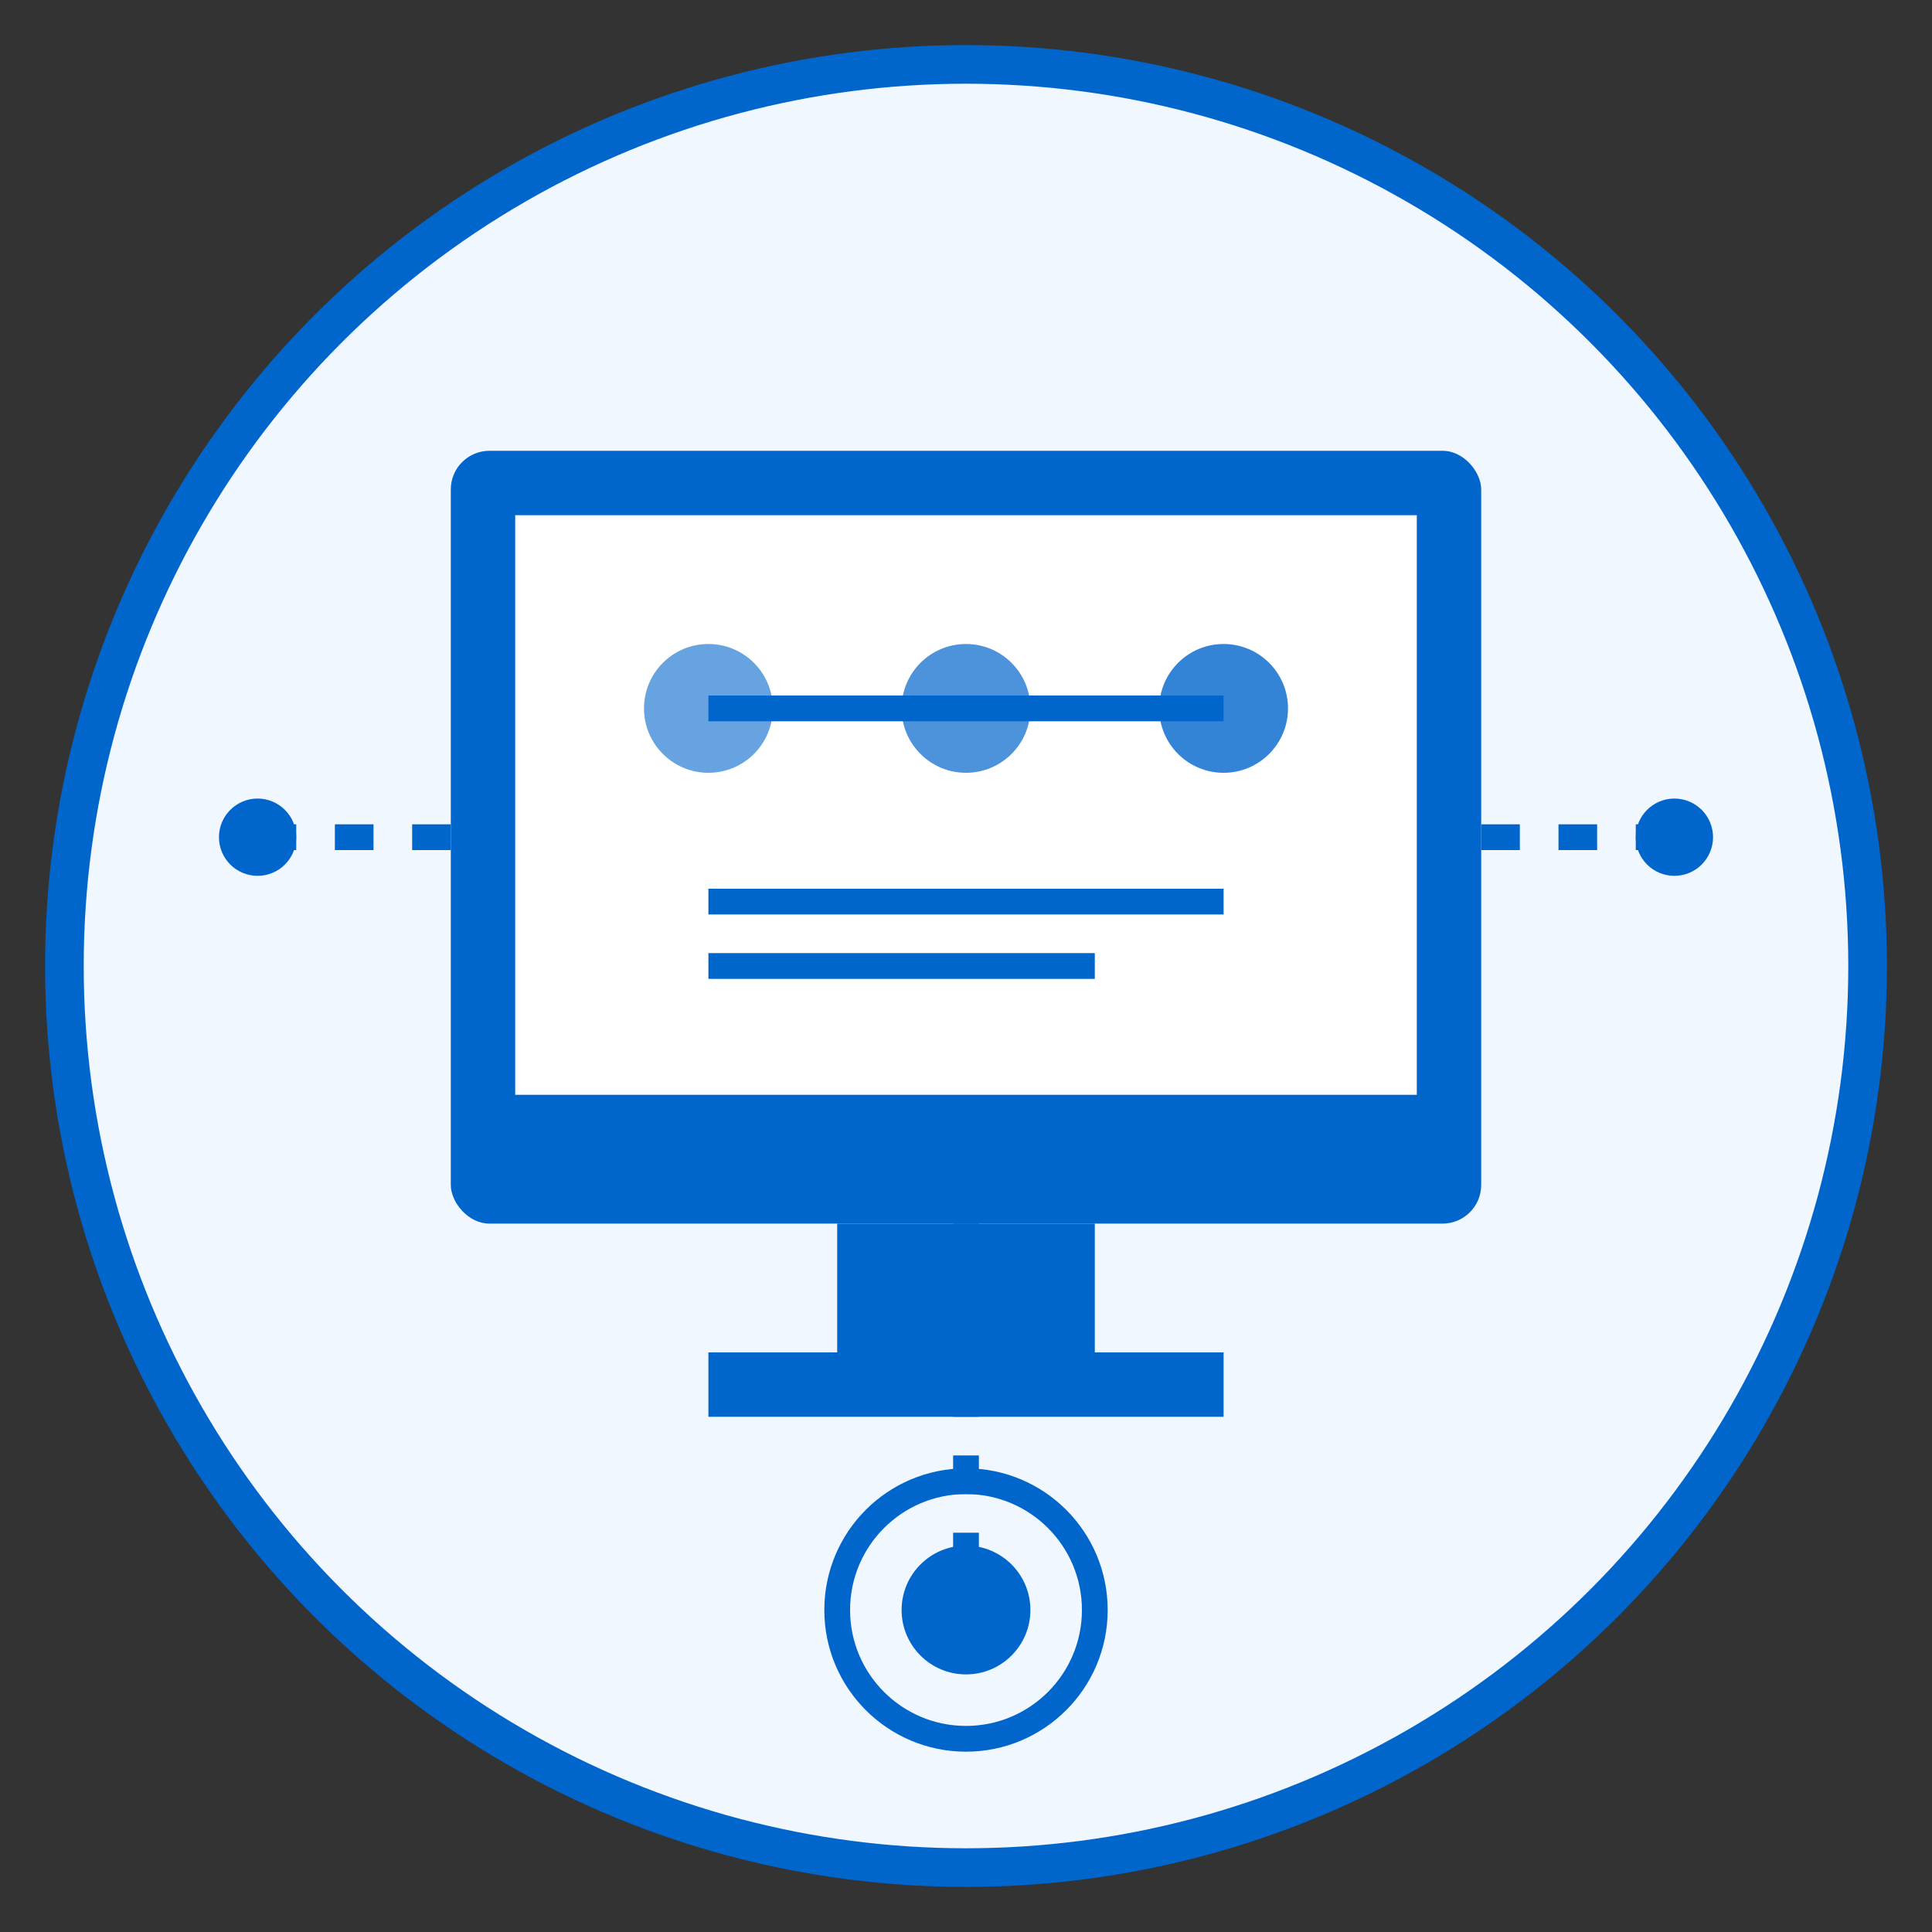
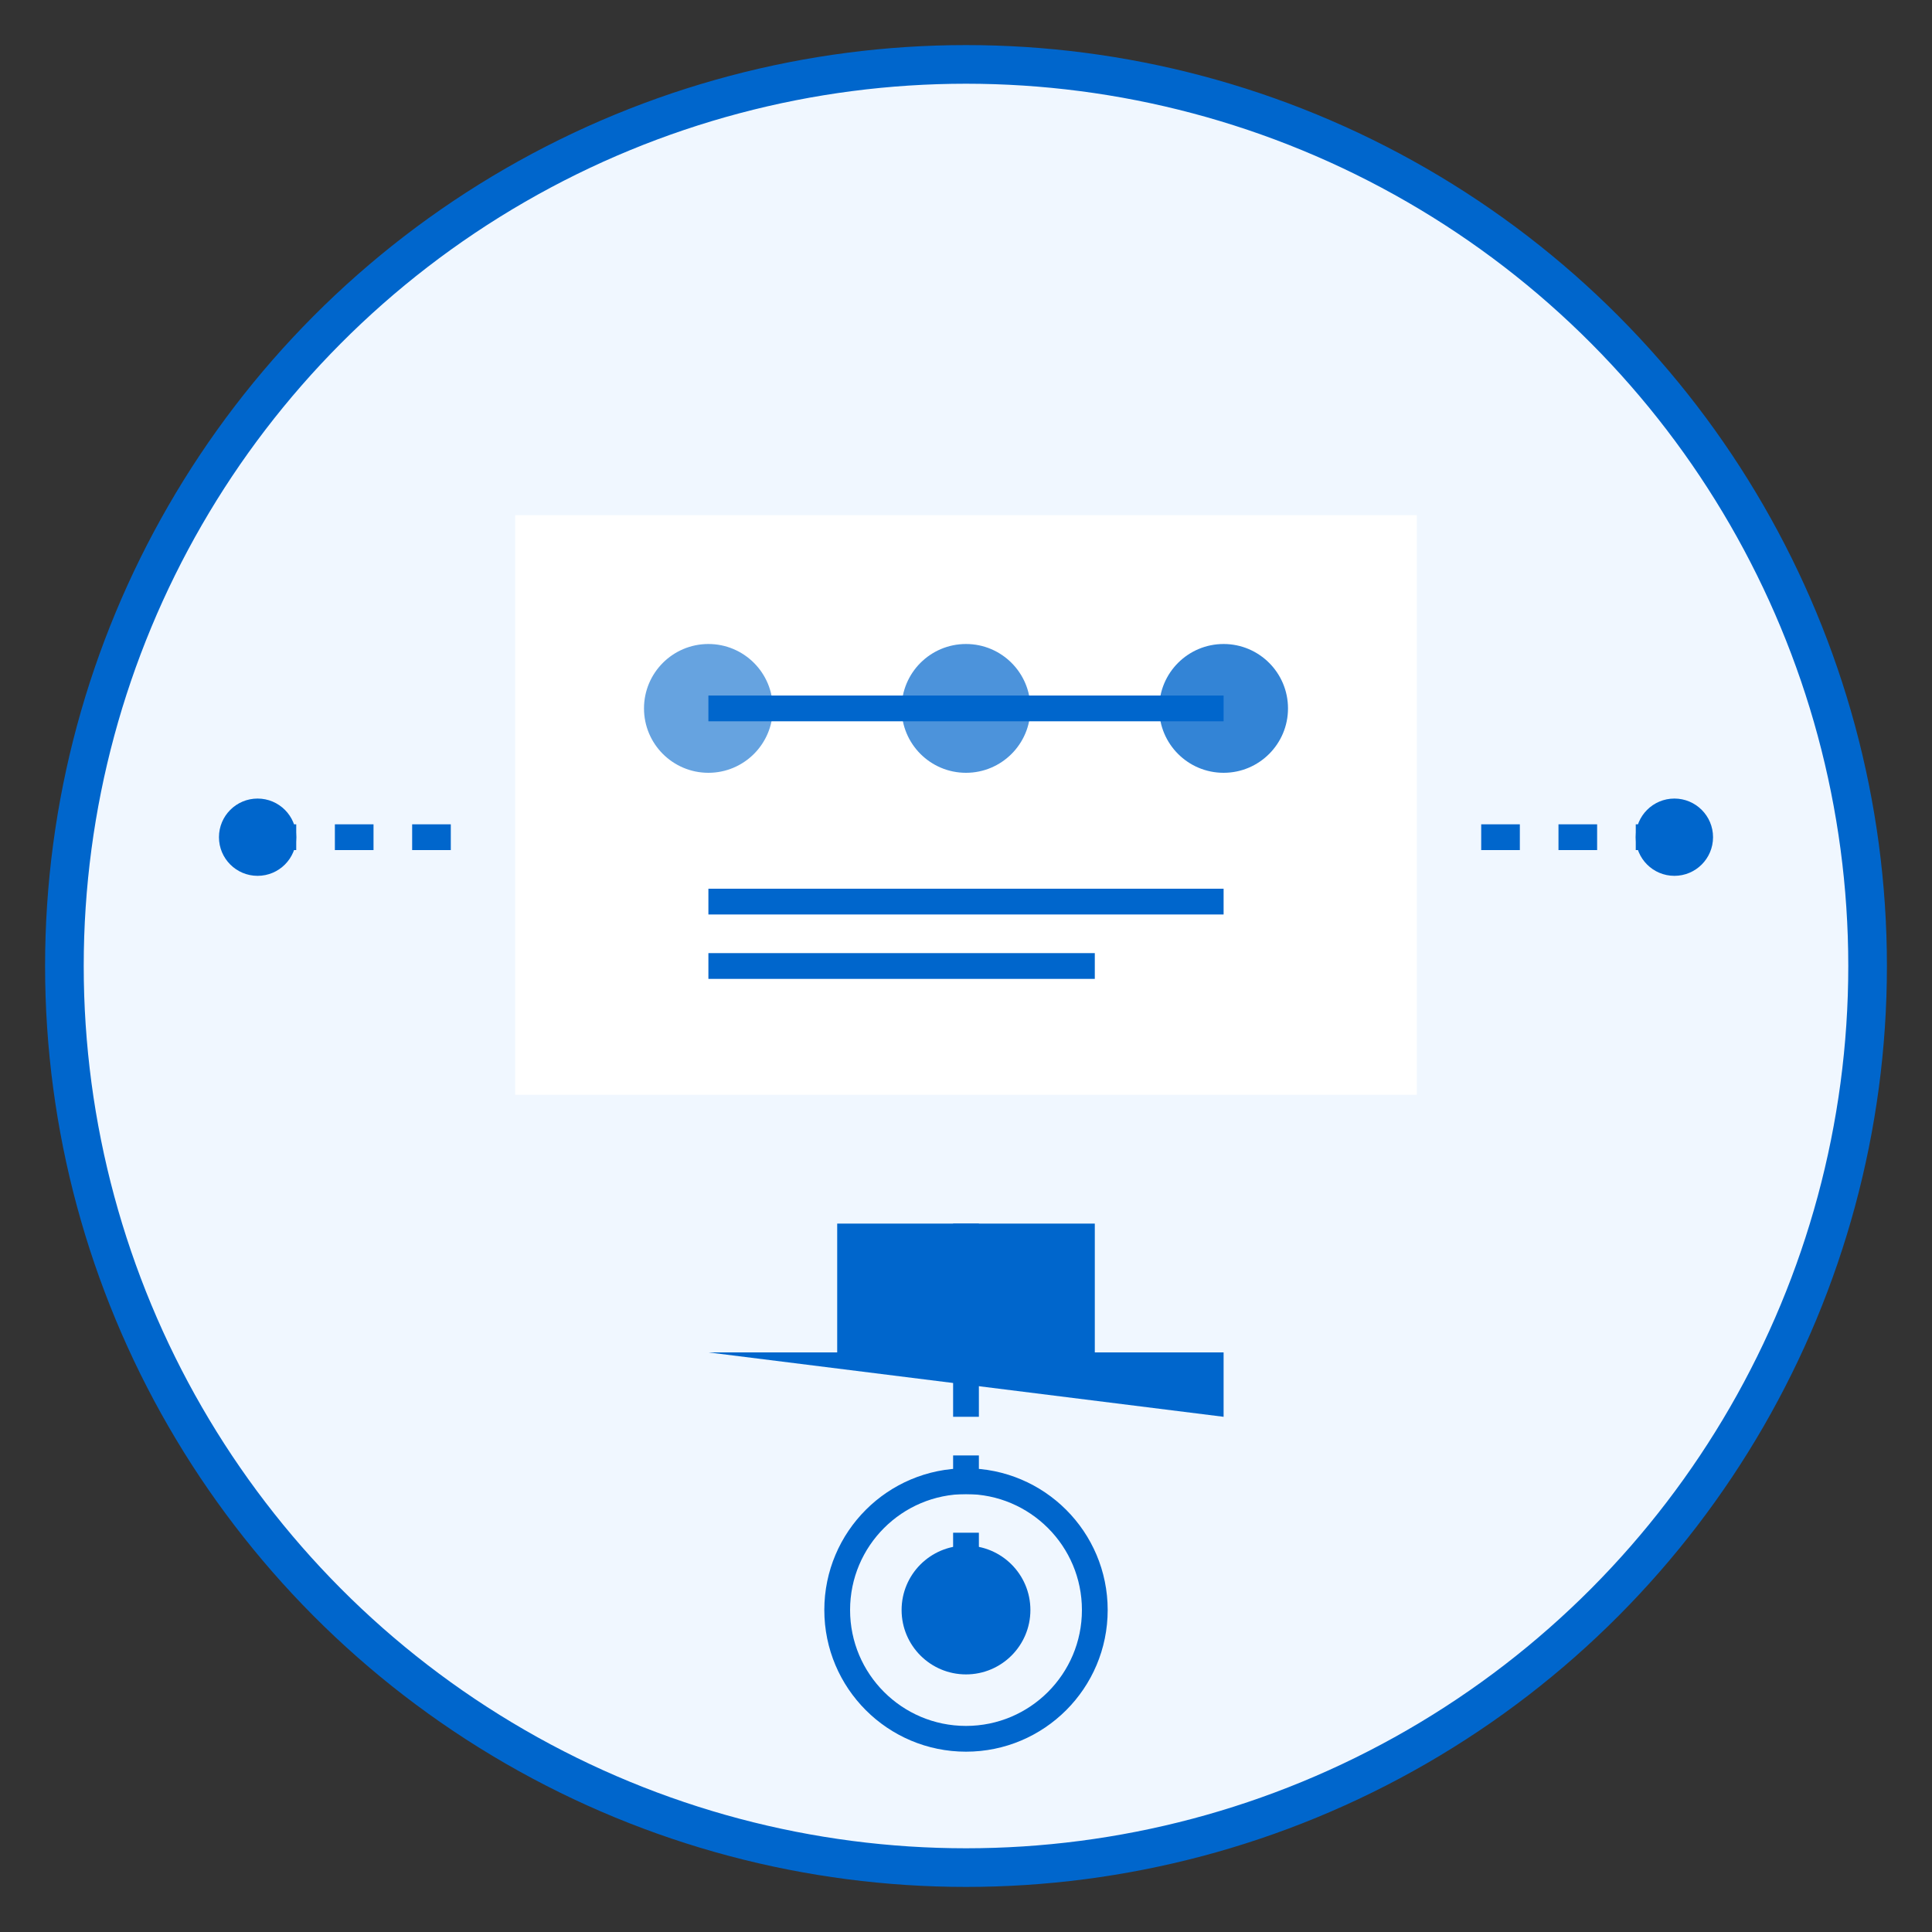
<svg xmlns="http://www.w3.org/2000/svg" width="150" height="150" viewBox="0 0 150 150">
  <rect x="0" y="0" width="150" height="150" fill="#333333" stroke="none" />
  <circle cx="75" cy="75" r="70" fill="#f0f7ff" />
-   <rect x="35" y="35" width="80" height="60" rx="3" fill="#0066cc" />
  <rect x="40" y="40" width="70" height="45" fill="#ffffff" />
  <circle cx="55" cy="55" r="5" fill="#0066cc" opacity="0.6" />
  <circle cx="75" cy="55" r="5" fill="#0066cc" opacity="0.7" />
  <circle cx="95" cy="55" r="5" fill="#0066cc" opacity="0.8" />
  <line x1="55" y1="55" x2="75" y2="55" stroke="#0066cc" stroke-width="2" />
  <line x1="75" y1="55" x2="95" y2="55" stroke="#0066cc" stroke-width="2" />
  <line x1="55" y1="70" x2="95" y2="70" stroke="#0066cc" stroke-width="2" />
  <line x1="55" y1="75" x2="85" y2="75" stroke="#0066cc" stroke-width="2" />
  <path d="M65 95 L85 95 L85 105 L65 105 Z" fill="#0066cc" />
-   <path d="M55 105 L95 105 L95 110 L55 110 Z" fill="#0066cc" />
+   <path d="M55 105 L95 105 L95 110 Z" fill="#0066cc" />
  <path d="M20 65 L35 65" stroke="#0066cc" stroke-width="2" stroke-dasharray="3,3" />
  <path d="M115 65 L130 65" stroke="#0066cc" stroke-width="2" stroke-dasharray="3,3" />
  <path d="M75 95 L75 125" stroke="#0066cc" stroke-width="2" stroke-dasharray="3,3" />
  <circle cx="20" cy="65" r="3" fill="#0066cc" />
  <circle cx="130" cy="65" r="3" fill="#0066cc" />
  <circle cx="75" cy="125" r="5" fill="#0066cc" />
  <circle cx="75" cy="125" r="10" fill="none" stroke="#0066cc" stroke-width="2" />
  <circle cx="75" cy="75" r="70" fill="none" stroke="#0066cc" stroke-width="3" />
</svg>